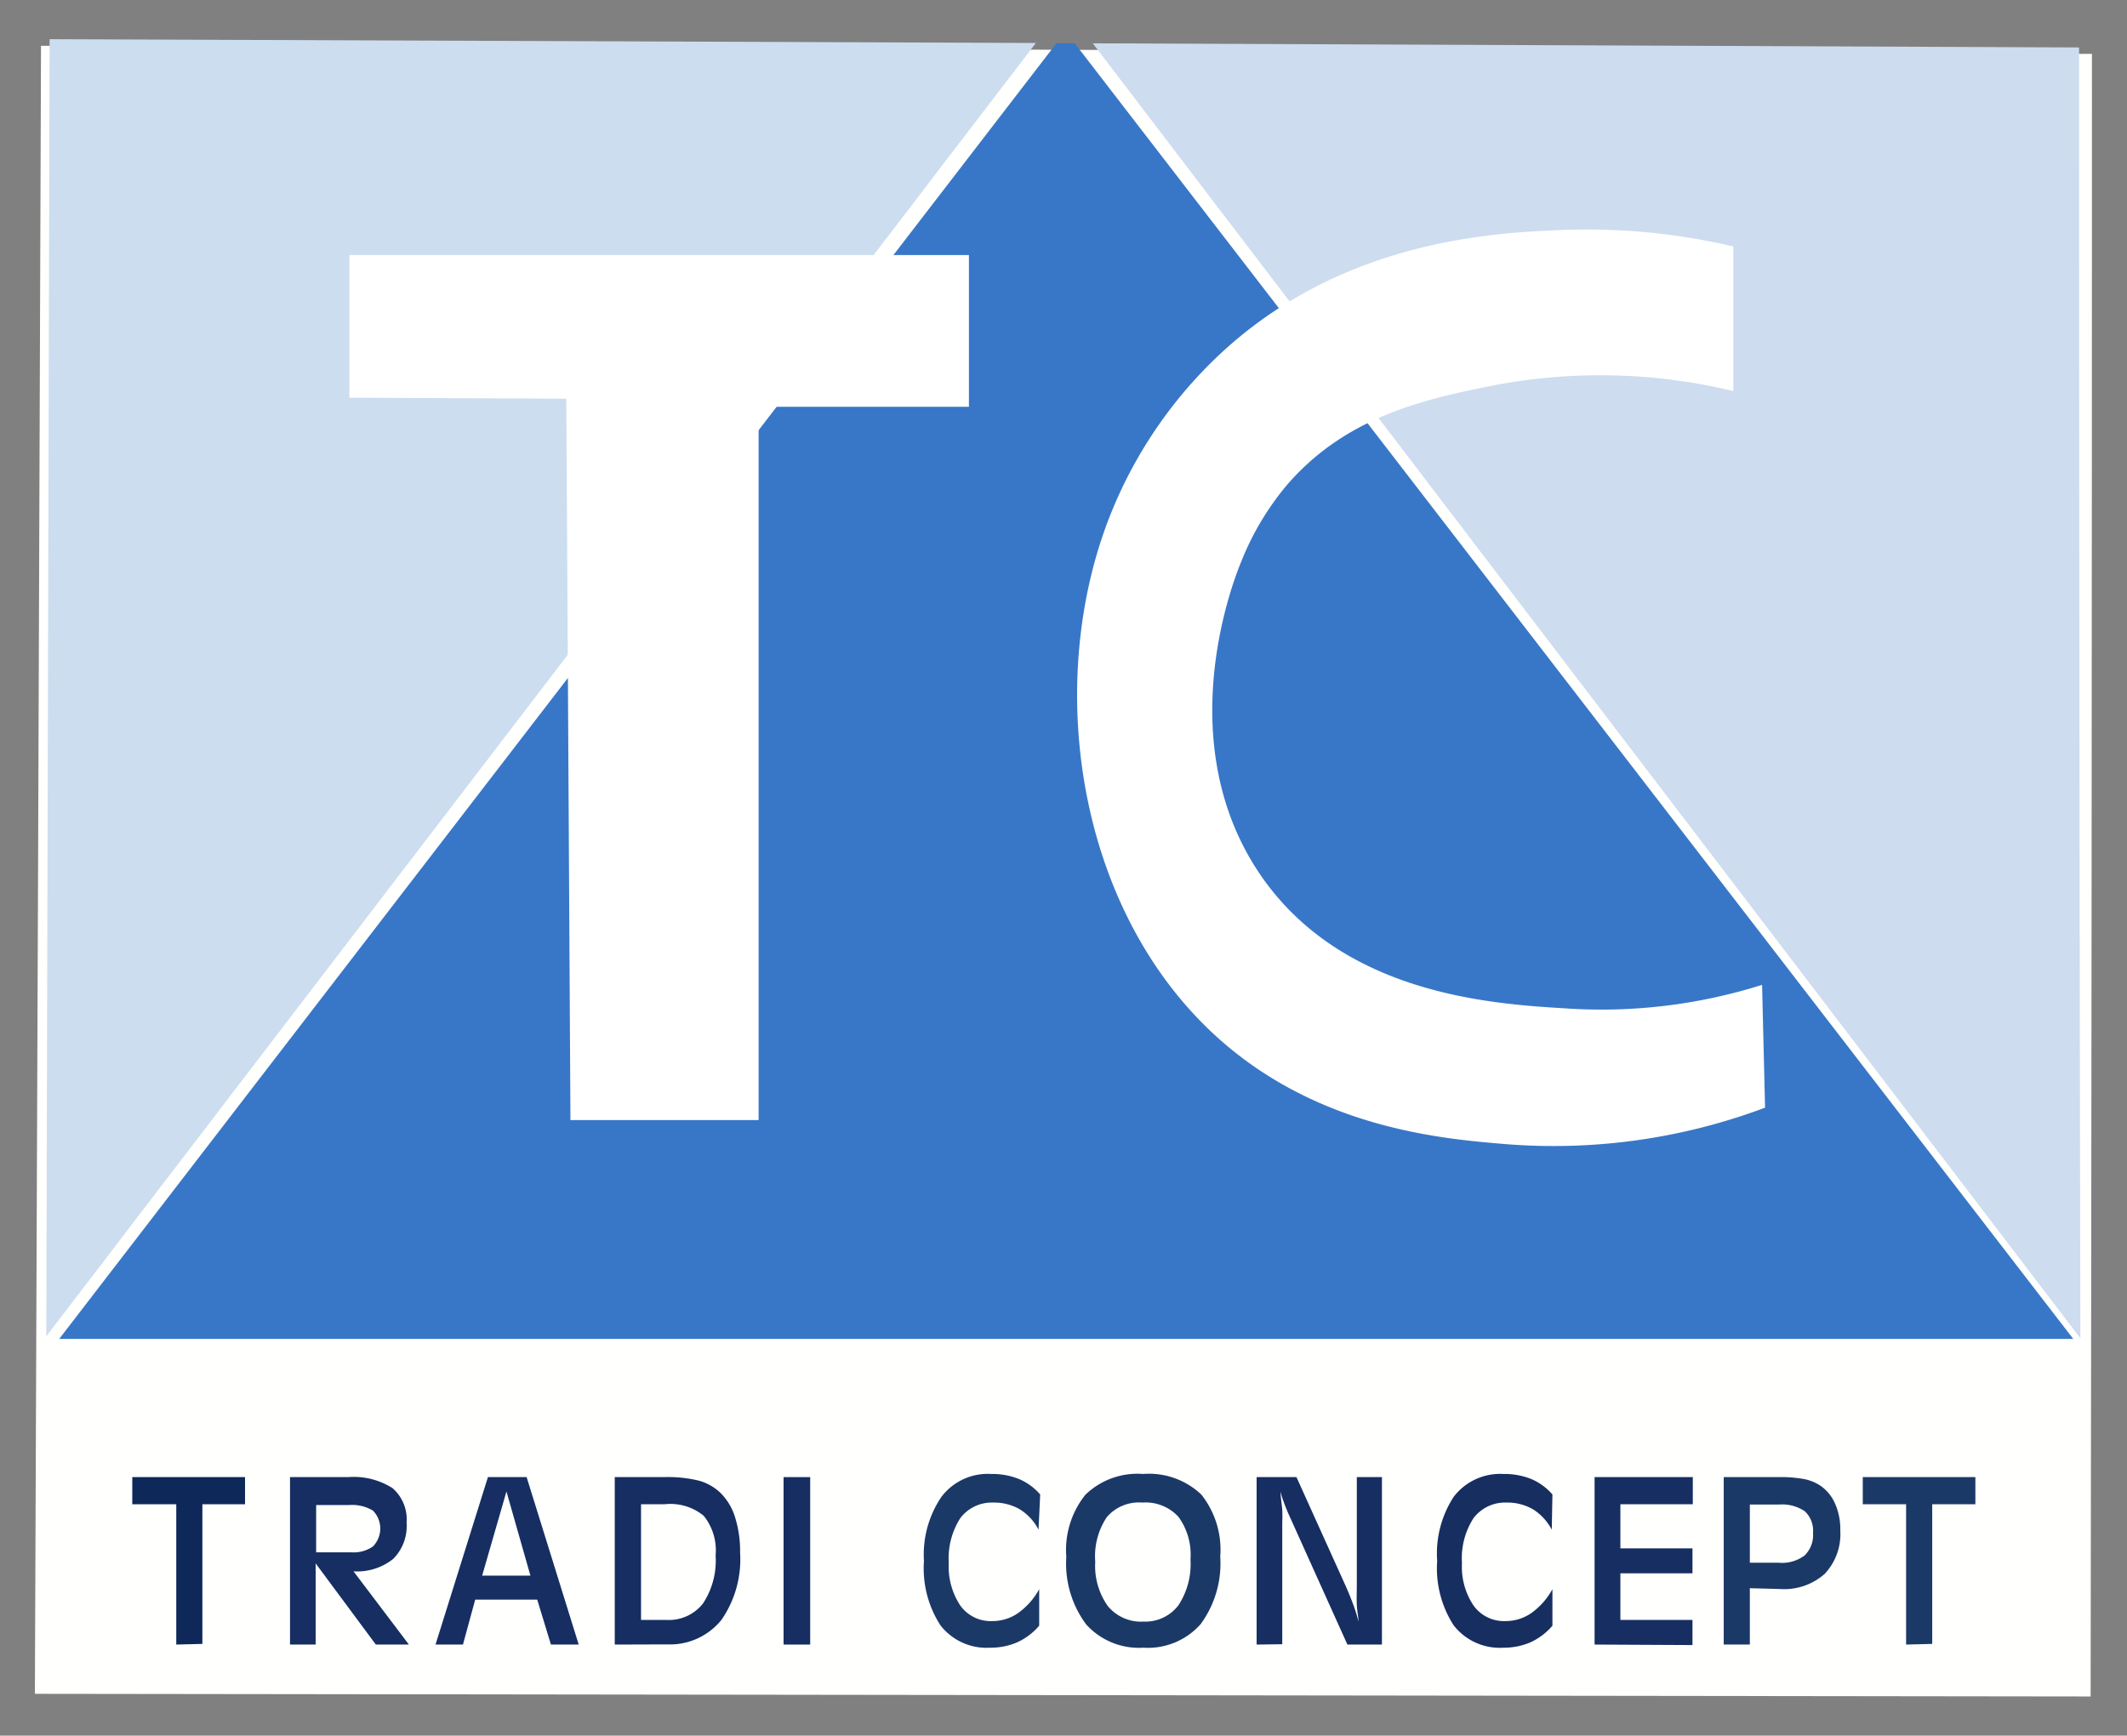
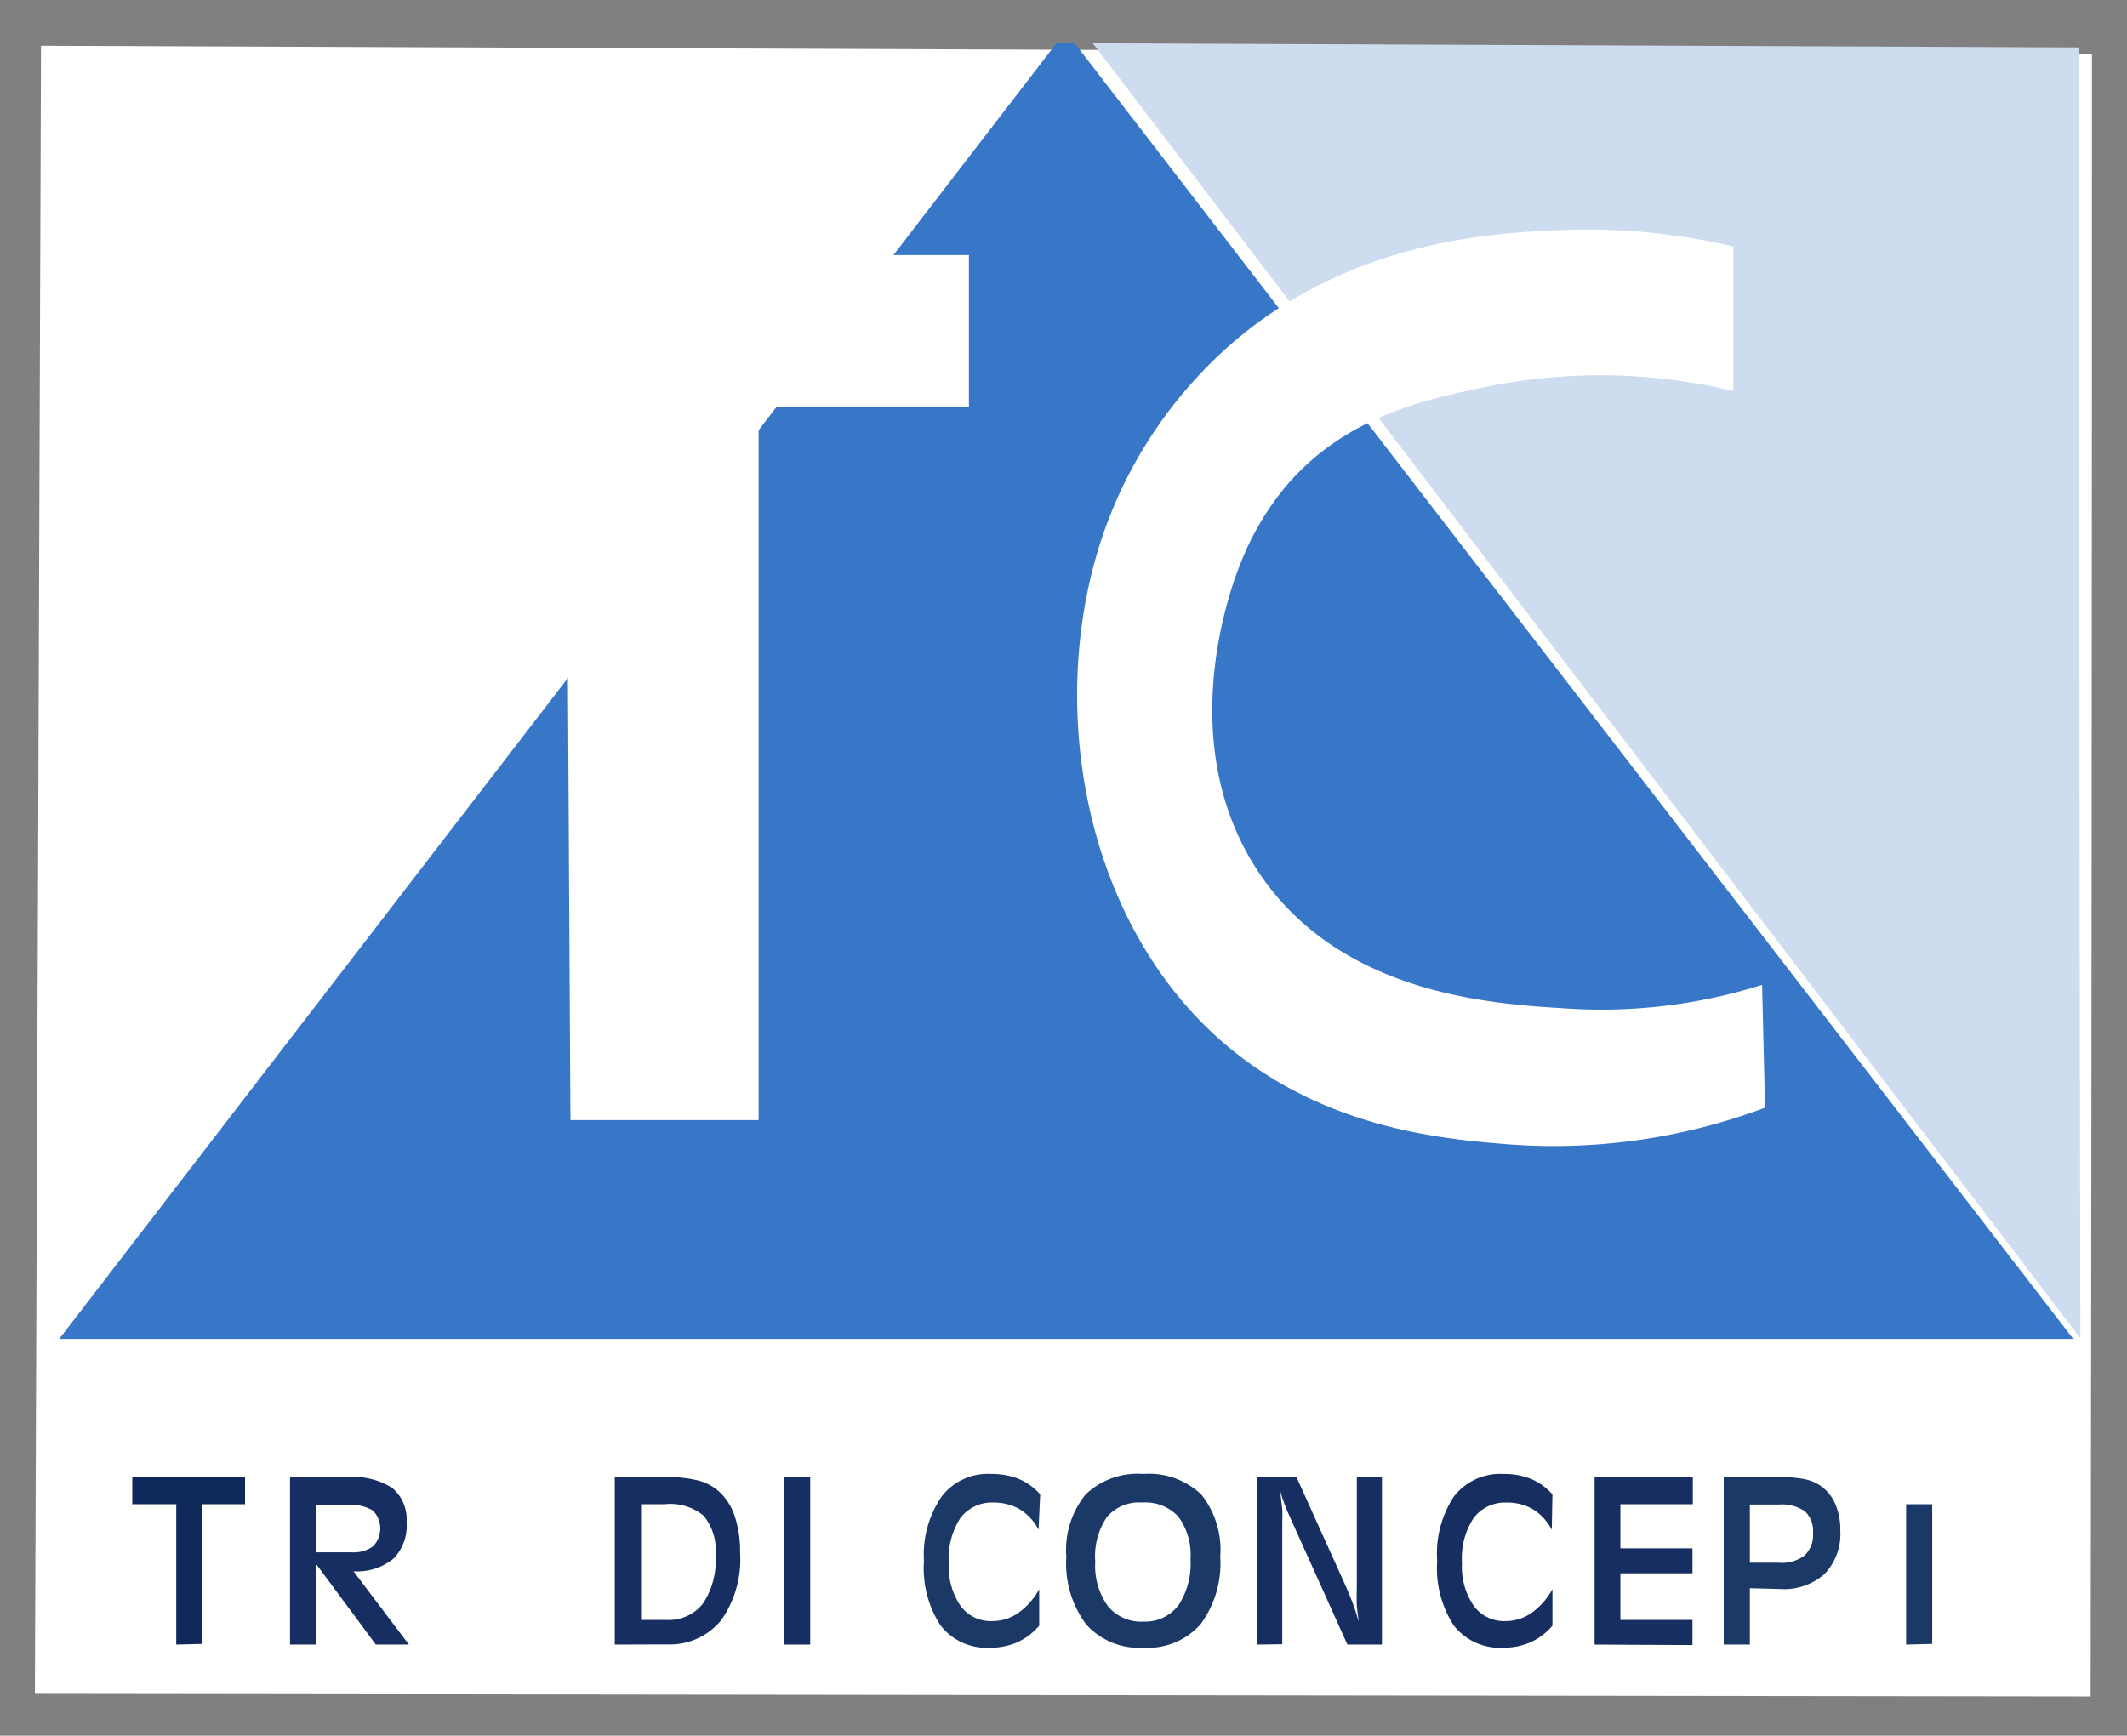
<svg xmlns="http://www.w3.org/2000/svg" viewBox="0 0 128.64 105">
  <rect x="0" y="0" width="128.64" height="105" fill="#808080" stroke="none" />
  <defs>
    <style>.cls-1{fill:#fffffe;}.cls-2{fill:#cddcef;}.cls-3{fill:#3877c7;}.cls-4{fill:#ccddef;}.cls-5{fill:#0e2859;}.cls-6{fill:#162e61;}.cls-7{fill:#1b3967;}.cls-8{fill:#172e60;}.cls-9{fill:#fff;}</style>
  </defs>
  <g id="Calque_3" data-name="Calque 3">
    <path class="cls-1" d="M126.52,3.26q0,49.68-.08,99.37L2.11,102.47q.2-49.85.37-99.7Z" />
    <path class="cls-2" d="M125.74,2.87q0,39,.08,78.09L66.09,2.62Z" />
    <path class="cls-3" d="M63.89,2.62H65L125.39,81,3.58,81Z" />
-     <path class="cls-4" d="M2.8,80.84,3,2.37l59.65.23Z" />
    <path class="cls-5" d="M10.66,99.49V91H8V89.36h6.82V91H12.24v8.45Z" />
    <path class="cls-6" d="M21.06,89.36a4.37,4.37,0,0,1,2.67.66,2.49,2.49,0,0,1,.86,2.08,2.83,2.83,0,0,1-.8,2.2,3.49,3.49,0,0,1-2.41.76l3.35,4.43h-2l-3.64-4.91v4.91H17.54V89.36Zm-1.94,1.69v2.86h2.15a2,2,0,0,0,1.29-.36,1.55,1.55,0,0,0,0-2.16,2.44,2.44,0,0,0-1.46-.34Z" />
-     <path class="cls-6" d="M26.34,99.49l3.17-10.13h2.34L35,99.49H33.32l-.83-2.72H28.74L28,99.49Zm2.82-4.17h2.92l-1.45-5.09Z" />
    <path class="cls-6" d="M37.18,99.49V89.36h3a7.81,7.81,0,0,1,2.11.22,3.07,3.07,0,0,1,1.3.75,3.55,3.55,0,0,1,.87,1.47,6.8,6.8,0,0,1,.3,2.11A6.43,6.43,0,0,1,43.63,98a4,4,0,0,1-3.27,1.48ZM38.77,98h1.54a2.62,2.62,0,0,0,2.21-1,4.73,4.73,0,0,0,.76-2.9,3.34,3.34,0,0,0-.72-2.4A3.17,3.17,0,0,0,40.21,91H38.77Z" />
    <path class="cls-6" d="M47.39,99.49V89.36H49V99.49Z" />
    <path class="cls-7" d="M62.81,92.54a3.14,3.14,0,0,0-1.13-1.23,3.1,3.1,0,0,0-1.6-.41,2.39,2.39,0,0,0-2,.94,4.53,4.53,0,0,0-.7,2.72,4.26,4.26,0,0,0,.7,2.57,2.26,2.26,0,0,0,1.92.94,2.73,2.73,0,0,0,1.58-.49,4.31,4.31,0,0,0,1.27-1.44v2.21a3.86,3.86,0,0,1-1.32,1,4.05,4.05,0,0,1-1.65.33,3.53,3.53,0,0,1-3-1.35,6.35,6.35,0,0,1-1-3.9,6.22,6.22,0,0,1,1.06-3.88,3.51,3.51,0,0,1,3-1.38,4.33,4.33,0,0,1,1.7.31,3.51,3.51,0,0,1,1.27.93Z" />
    <path class="cls-7" d="M69.15,99.68a4.3,4.3,0,0,1-3.46-1.41,6.16,6.16,0,0,1-1.2-4.09,5.33,5.33,0,0,1,1.16-3.76,4.53,4.53,0,0,1,3.49-1.25,4.59,4.59,0,0,1,3.51,1.24,5.36,5.36,0,0,1,1.15,3.76,6.21,6.21,0,0,1-1.19,4.09A4.26,4.26,0,0,1,69.15,99.68Zm0-1.58a2.51,2.51,0,0,0,2.13-1A4.55,4.55,0,0,0,72,94.34a3.88,3.88,0,0,0-.73-2.58,2.7,2.7,0,0,0-2.18-.86,2.56,2.56,0,0,0-2.15.88,4.26,4.26,0,0,0-.7,2.7A4.19,4.19,0,0,0,67,97.16,2.6,2.6,0,0,0,69.17,98.1Z" />
    <path class="cls-6" d="M76,99.49V89.36h2.41l2.86,6.33c.23.5.41.94.55,1.32a8.36,8.36,0,0,1,.34,1.09h0c0-.28-.08-.6-.1-1s0-.79,0-1.26V89.36h1.52V99.49H81.49l-3.56-7.9c-.14-.32-.24-.58-.31-.78a4.37,4.37,0,0,1-.17-.57l0,0c0,.4.08.77.1,1.11s0,.65,0,.92v7.2Z" />
    <path class="cls-8" d="M93.85,92.54a3.22,3.22,0,0,0-1.13-1.23,3.1,3.1,0,0,0-1.6-.41,2.39,2.39,0,0,0-2,.94,4.46,4.46,0,0,0-.7,2.72,4.19,4.19,0,0,0,.7,2.57,2.26,2.26,0,0,0,1.92.94,2.73,2.73,0,0,0,1.58-.49,4.31,4.31,0,0,0,1.27-1.44v2.21a3.86,3.86,0,0,1-1.32,1,4.05,4.05,0,0,1-1.65.33,3.53,3.53,0,0,1-3-1.35,6.35,6.35,0,0,1-1-3.9,6.28,6.28,0,0,1,1-3.88,3.53,3.53,0,0,1,3-1.38,4.33,4.33,0,0,1,1.7.31,3.51,3.51,0,0,1,1.27.93Z" />
    <path class="cls-6" d="M96.44,99.49V89.36h5.94V91H98v2.67h4.36v1.51H98V98h4.36v1.52Z" />
    <path class="cls-7" d="M105.83,96.08v3.41h-1.58V89.36h3.31a7.8,7.8,0,0,1,1.56.12,2.74,2.74,0,0,1,.95.38A2.56,2.56,0,0,1,111,91a3.82,3.82,0,0,1,.3,1.59,3.51,3.51,0,0,1-.94,2.62,3.68,3.68,0,0,1-2.69.92Zm0-5.06v3.52h1.75a2.27,2.27,0,0,0,1.56-.44,1.71,1.71,0,0,0,.51-1.37,1.61,1.61,0,0,0-.49-1.3,2.44,2.44,0,0,0-1.57-.41Z" />
    <path class="cls-9" d="M34.25,24.12l-13.12-.06V15.43H58.6c0,3.06,0,6.12,0,9.18l-12.72,0,0,43.15H34.5Q34.38,46,34.25,24.12Z" />
    <path class="cls-9" d="M106.57,59.58l.18,7.43A36.39,36.39,0,0,1,91,69.21c-3.59-.3-10.53-.88-16.46-5.67C65.22,56,63,41.63,67.14,31.18a27,27,0,0,1,7.31-10.36c7.36-6.4,16.19-6.75,20.12-6.91a38.73,38.73,0,0,1,10.26,1v8.75A34.3,34.3,0,0,0,90,23.38c-3.74.77-8.59,1.78-12.2,6A16.85,16.85,0,0,0,75.06,34c-.35.84-4.41,10.84,1.22,19,4.93,7.11,13.8,7.73,18.35,8A32.25,32.25,0,0,0,106.57,59.58Z" />
-     <path class="cls-7" d="M115.28,99.49V91h-2.62V89.36h6.81V91h-2.61v8.45Z" />
+     <path class="cls-7" d="M115.28,99.49V91h-2.62h6.81V91h-2.61v8.45Z" />
  </g>
</svg>